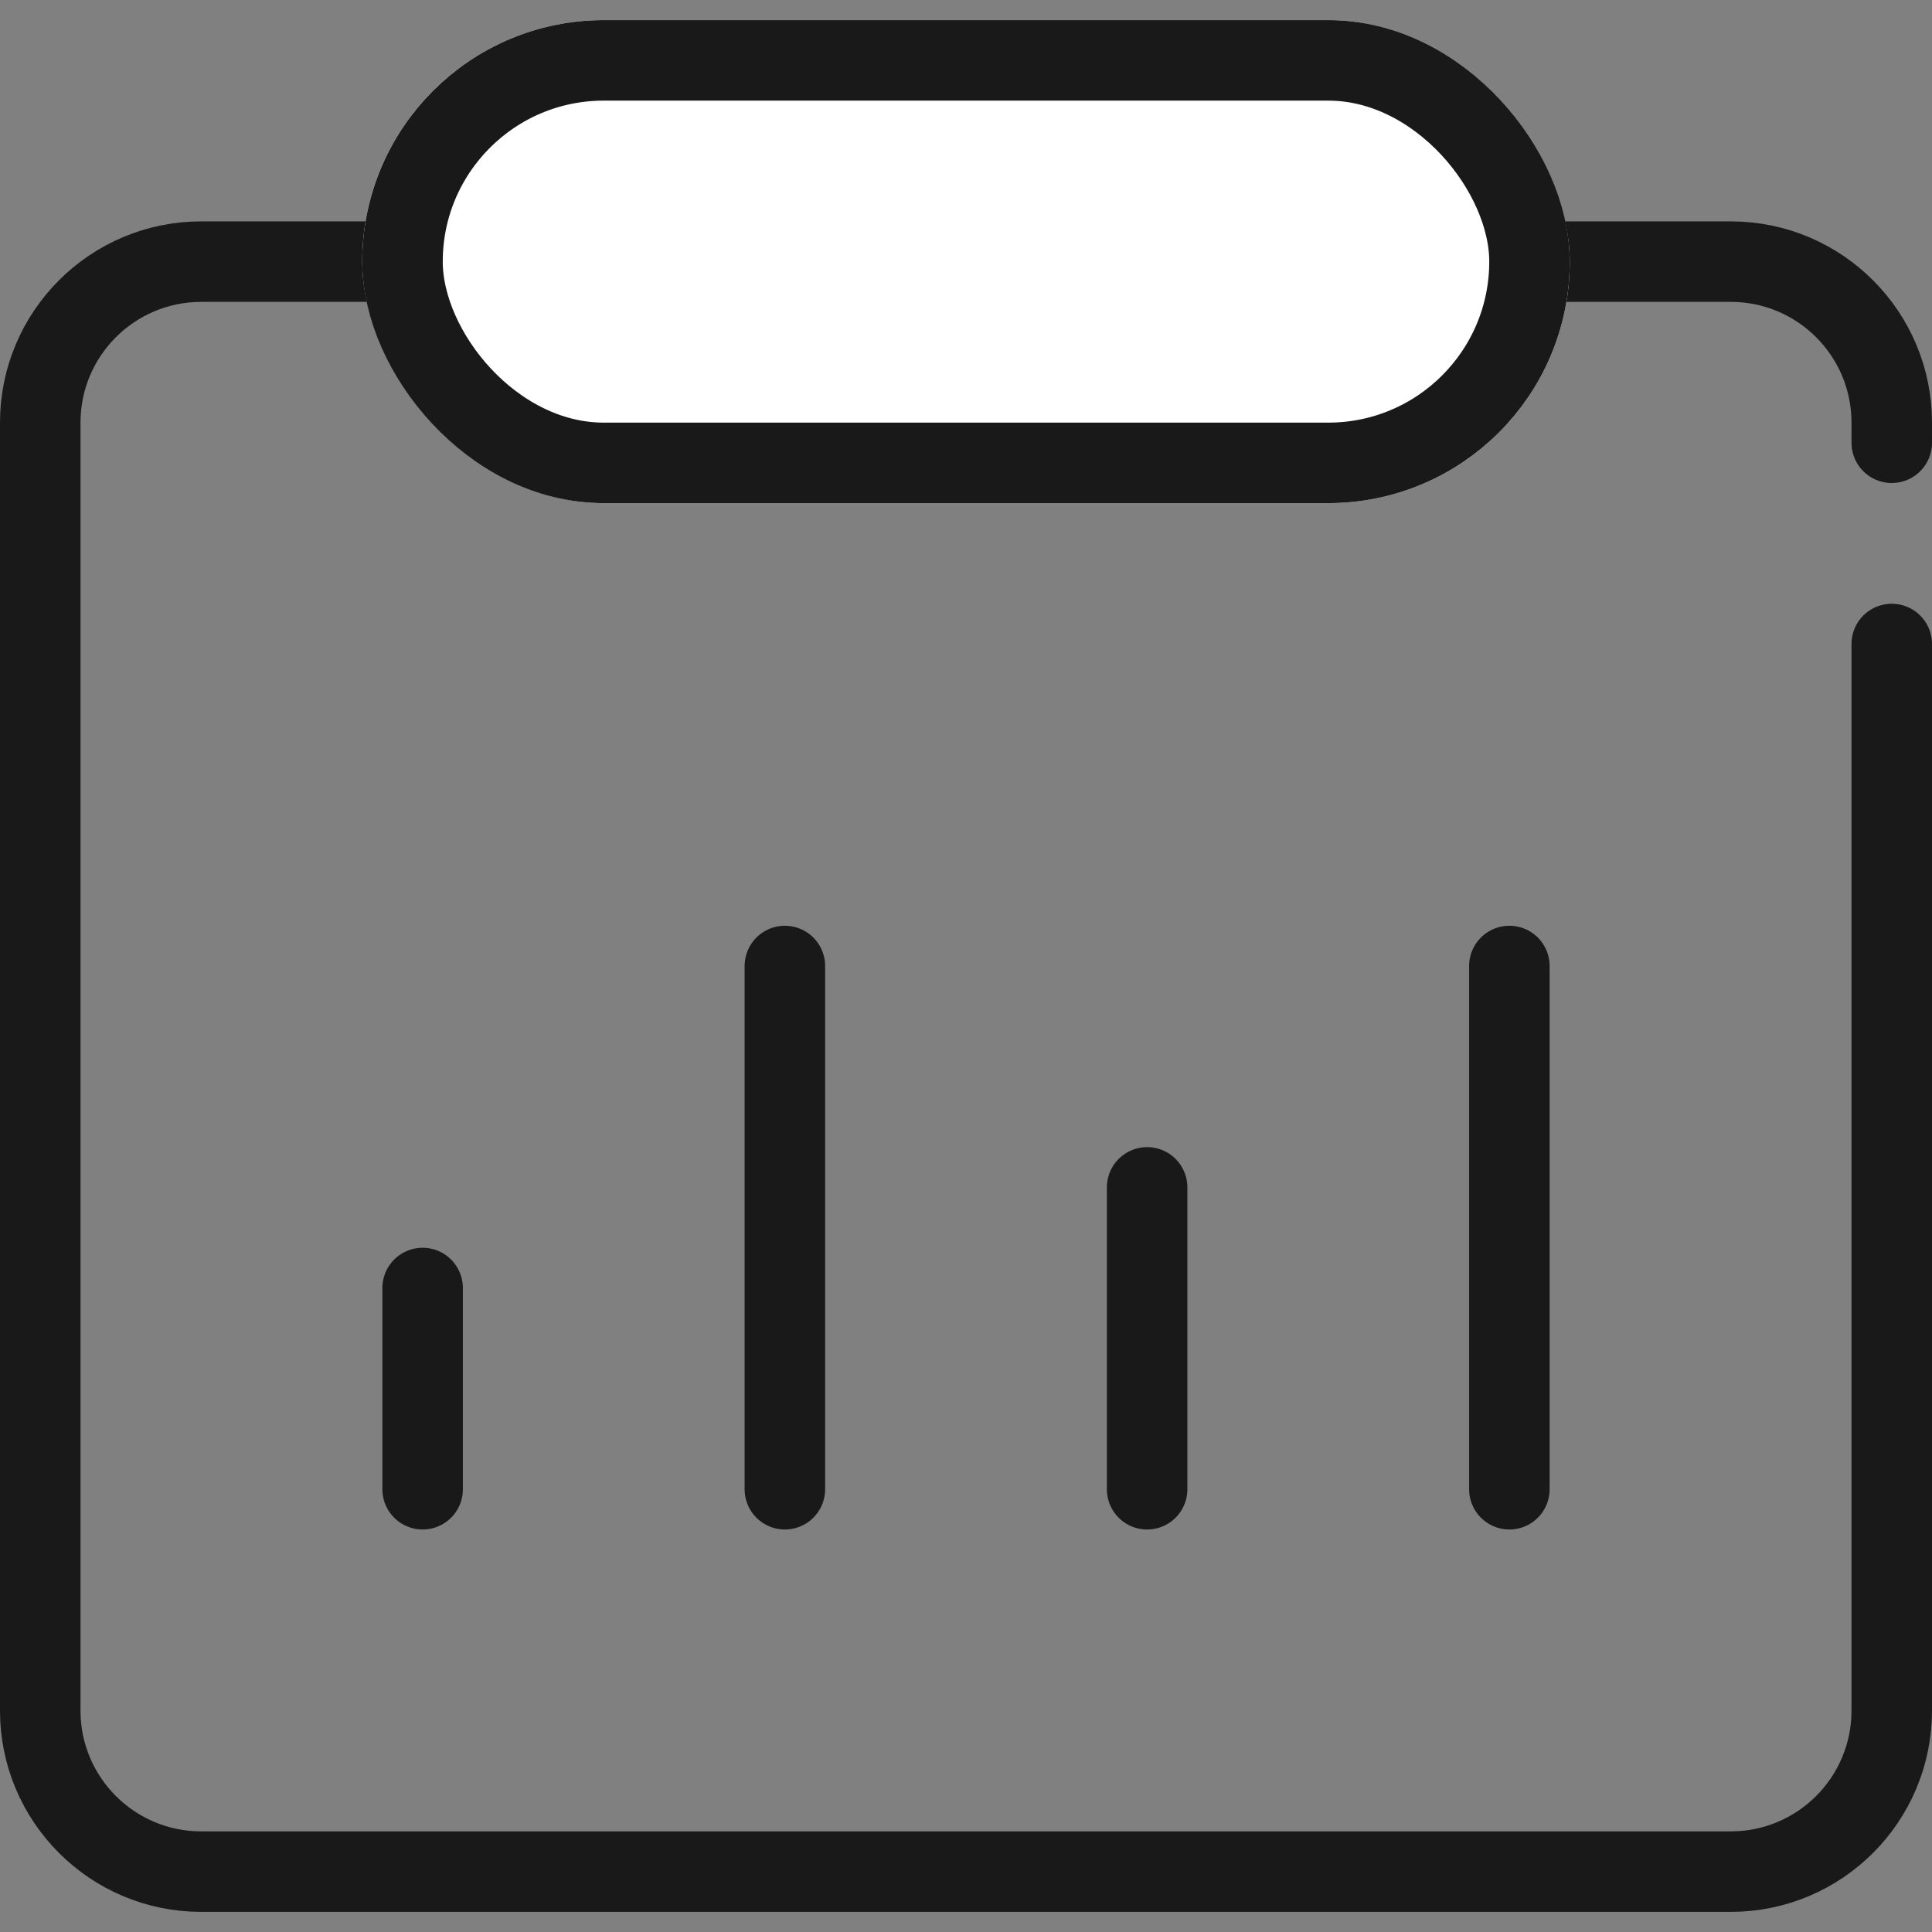
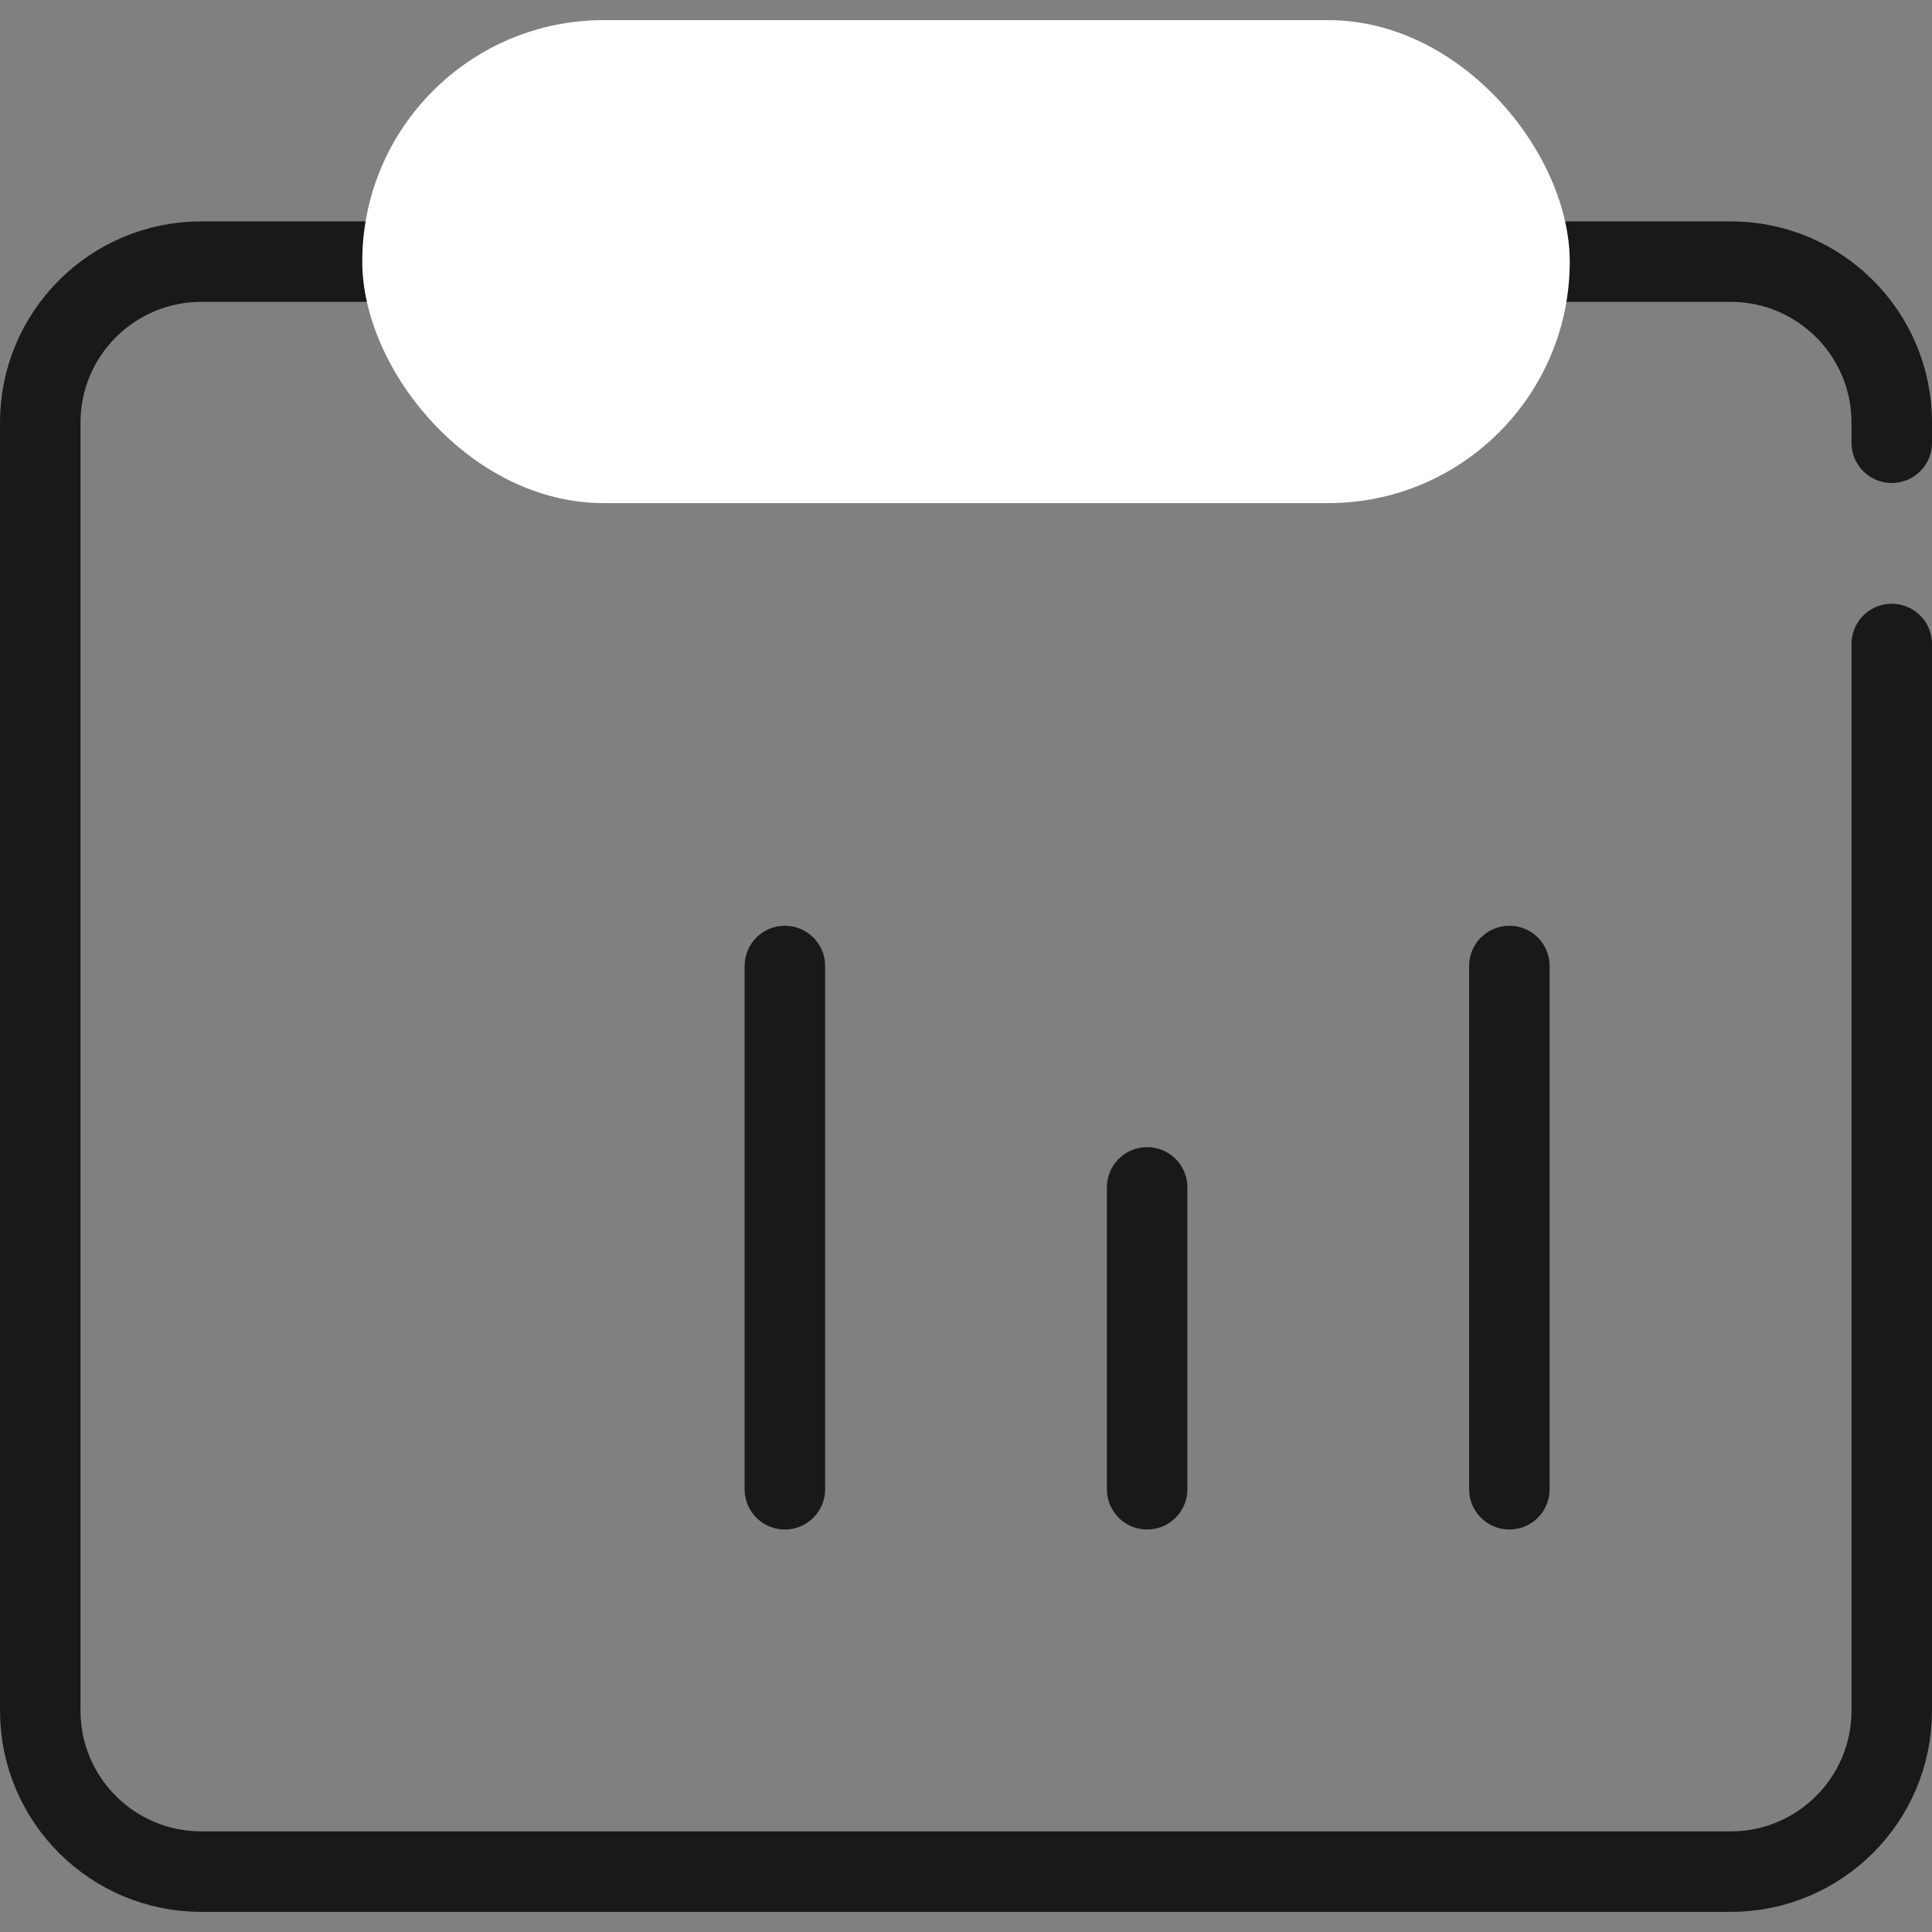
<svg xmlns="http://www.w3.org/2000/svg" viewBox="0 0 48 48" width="48" height="48" fill="none" customFrame="#000000">
  <rect x="0" y="0" width="48" height="48" fill="#808080" stroke="none" />
  <g id="icon_8">
-     <rect id="矩形" width="48" height="48" x="0" y="0" opacity="0" fill="rgb(216,216,216)" />
    <rect id="矩形" width="47" height="47" x="0.5" y="0.5" opacity="0" stroke="rgb(151,151,151)" stroke-opacity="0" stroke-width="1" />
    <g id="icon_2">
-       <rect id="矩形 34" width="48" height="48" x="0" y="0" opacity="0" fill="rgb(196,196,196)" />
      <path id="矩形 17" d="M47 16L47 17.5L47 26.5L47 42.5C47 44.709 45.209 46.5 43 46.5L5 46.5C2.791 46.5 1 44.709 1 42.5L1 10.5C1 8.291 2.791 6.5 5 6.5L43 6.5C45.209 6.5 47 8.291 47 10.5L47 11" stroke="rgb(25,25,25)" stroke-linecap="round" stroke-width="2" />
      <g id="编组 8">
-         <path id="路径 7" d="M0 0L5 0" stroke="rgb(25,25,25)" stroke-linecap="round" stroke-width="2" transform="matrix(0,-1,1,0,10.5,37)" />
        <path id="路径 7" d="M0 0L13 0" stroke="rgb(25,25,25)" stroke-linecap="round" stroke-width="2" transform="matrix(0,-1,1,0,19.5,37)" />
        <path id="路径 7" d="M0 0L7.5 0" stroke="rgb(25,25,25)" stroke-linecap="round" stroke-width="2" transform="matrix(0,-1,1,0,28.5,37)" />
        <path id="路径 7" d="M0 0L13 0" stroke="rgb(25,25,25)" stroke-linecap="round" stroke-width="2" transform="matrix(0,-1,1,0,37.5,37)" />
      </g>
      <rect id="矩形 18" width="30" height="12" x="9" y="0.5" rx="6" fill="rgb(255,254.745,254.745)" />
-       <rect id="矩形 18" width="28" height="10" x="10" y="1.5" rx="5" stroke="rgb(25,25,25)" stroke-width="2" />
    </g>
  </g>
</svg>